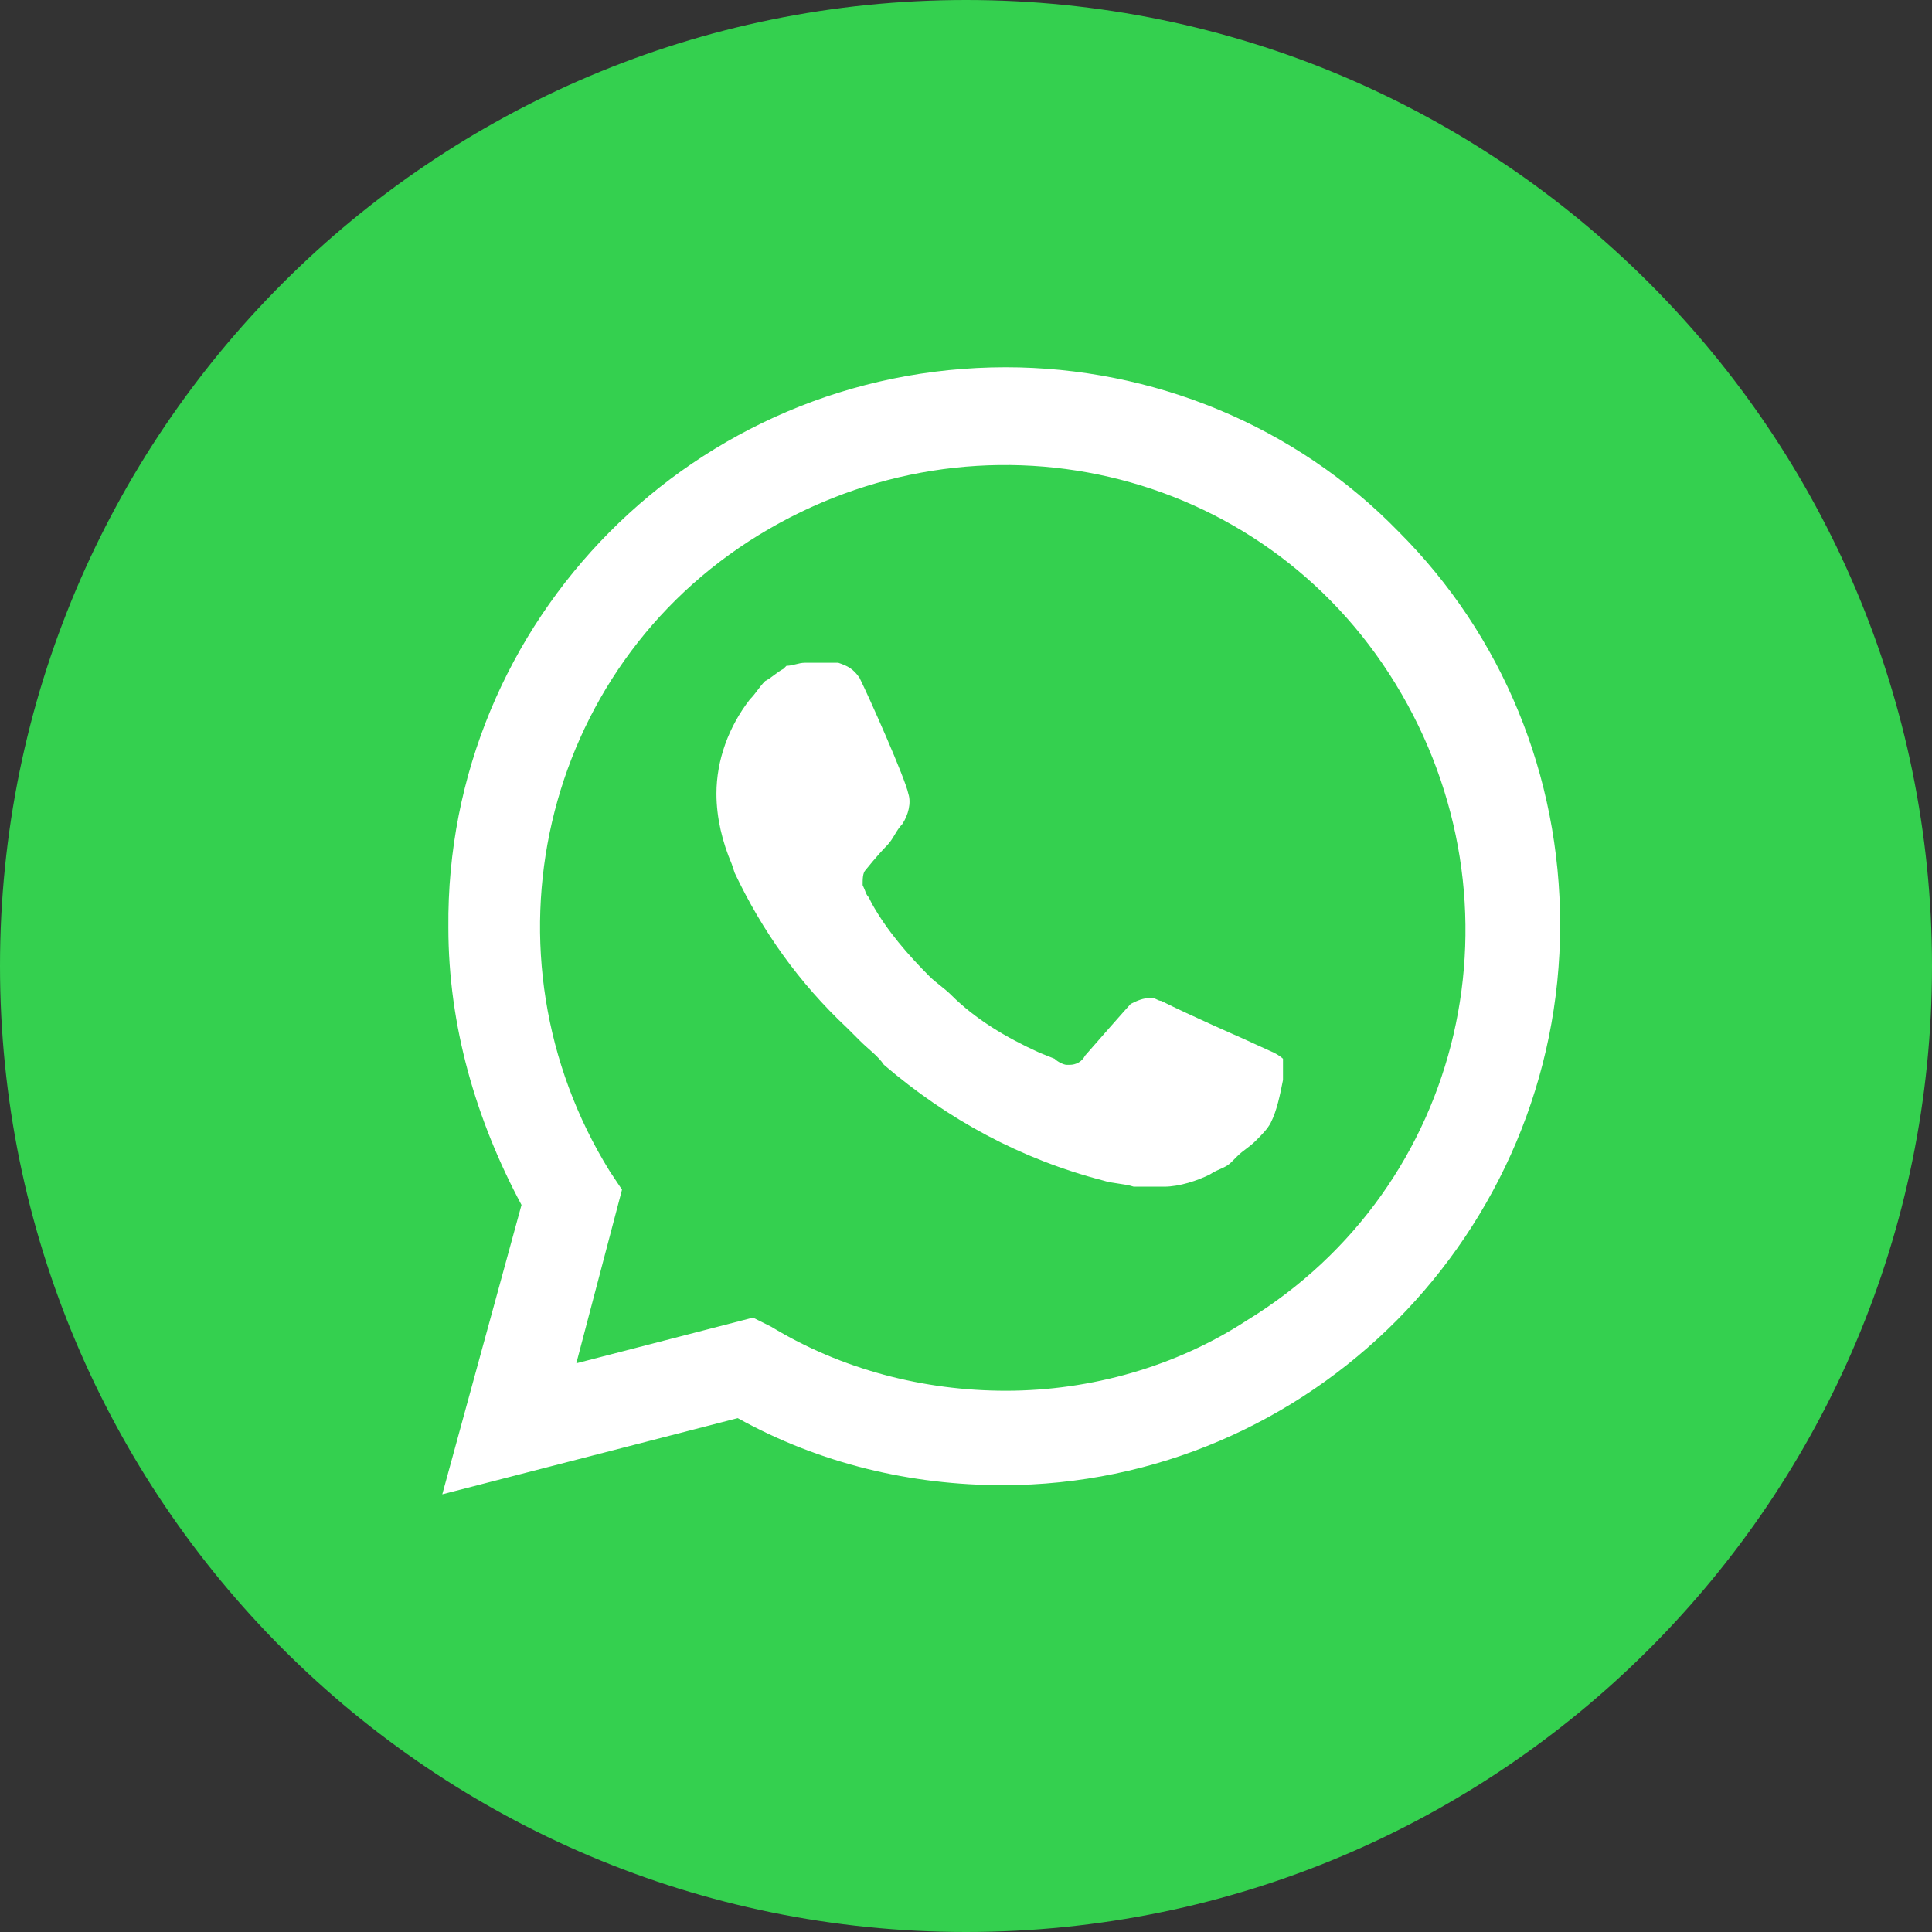
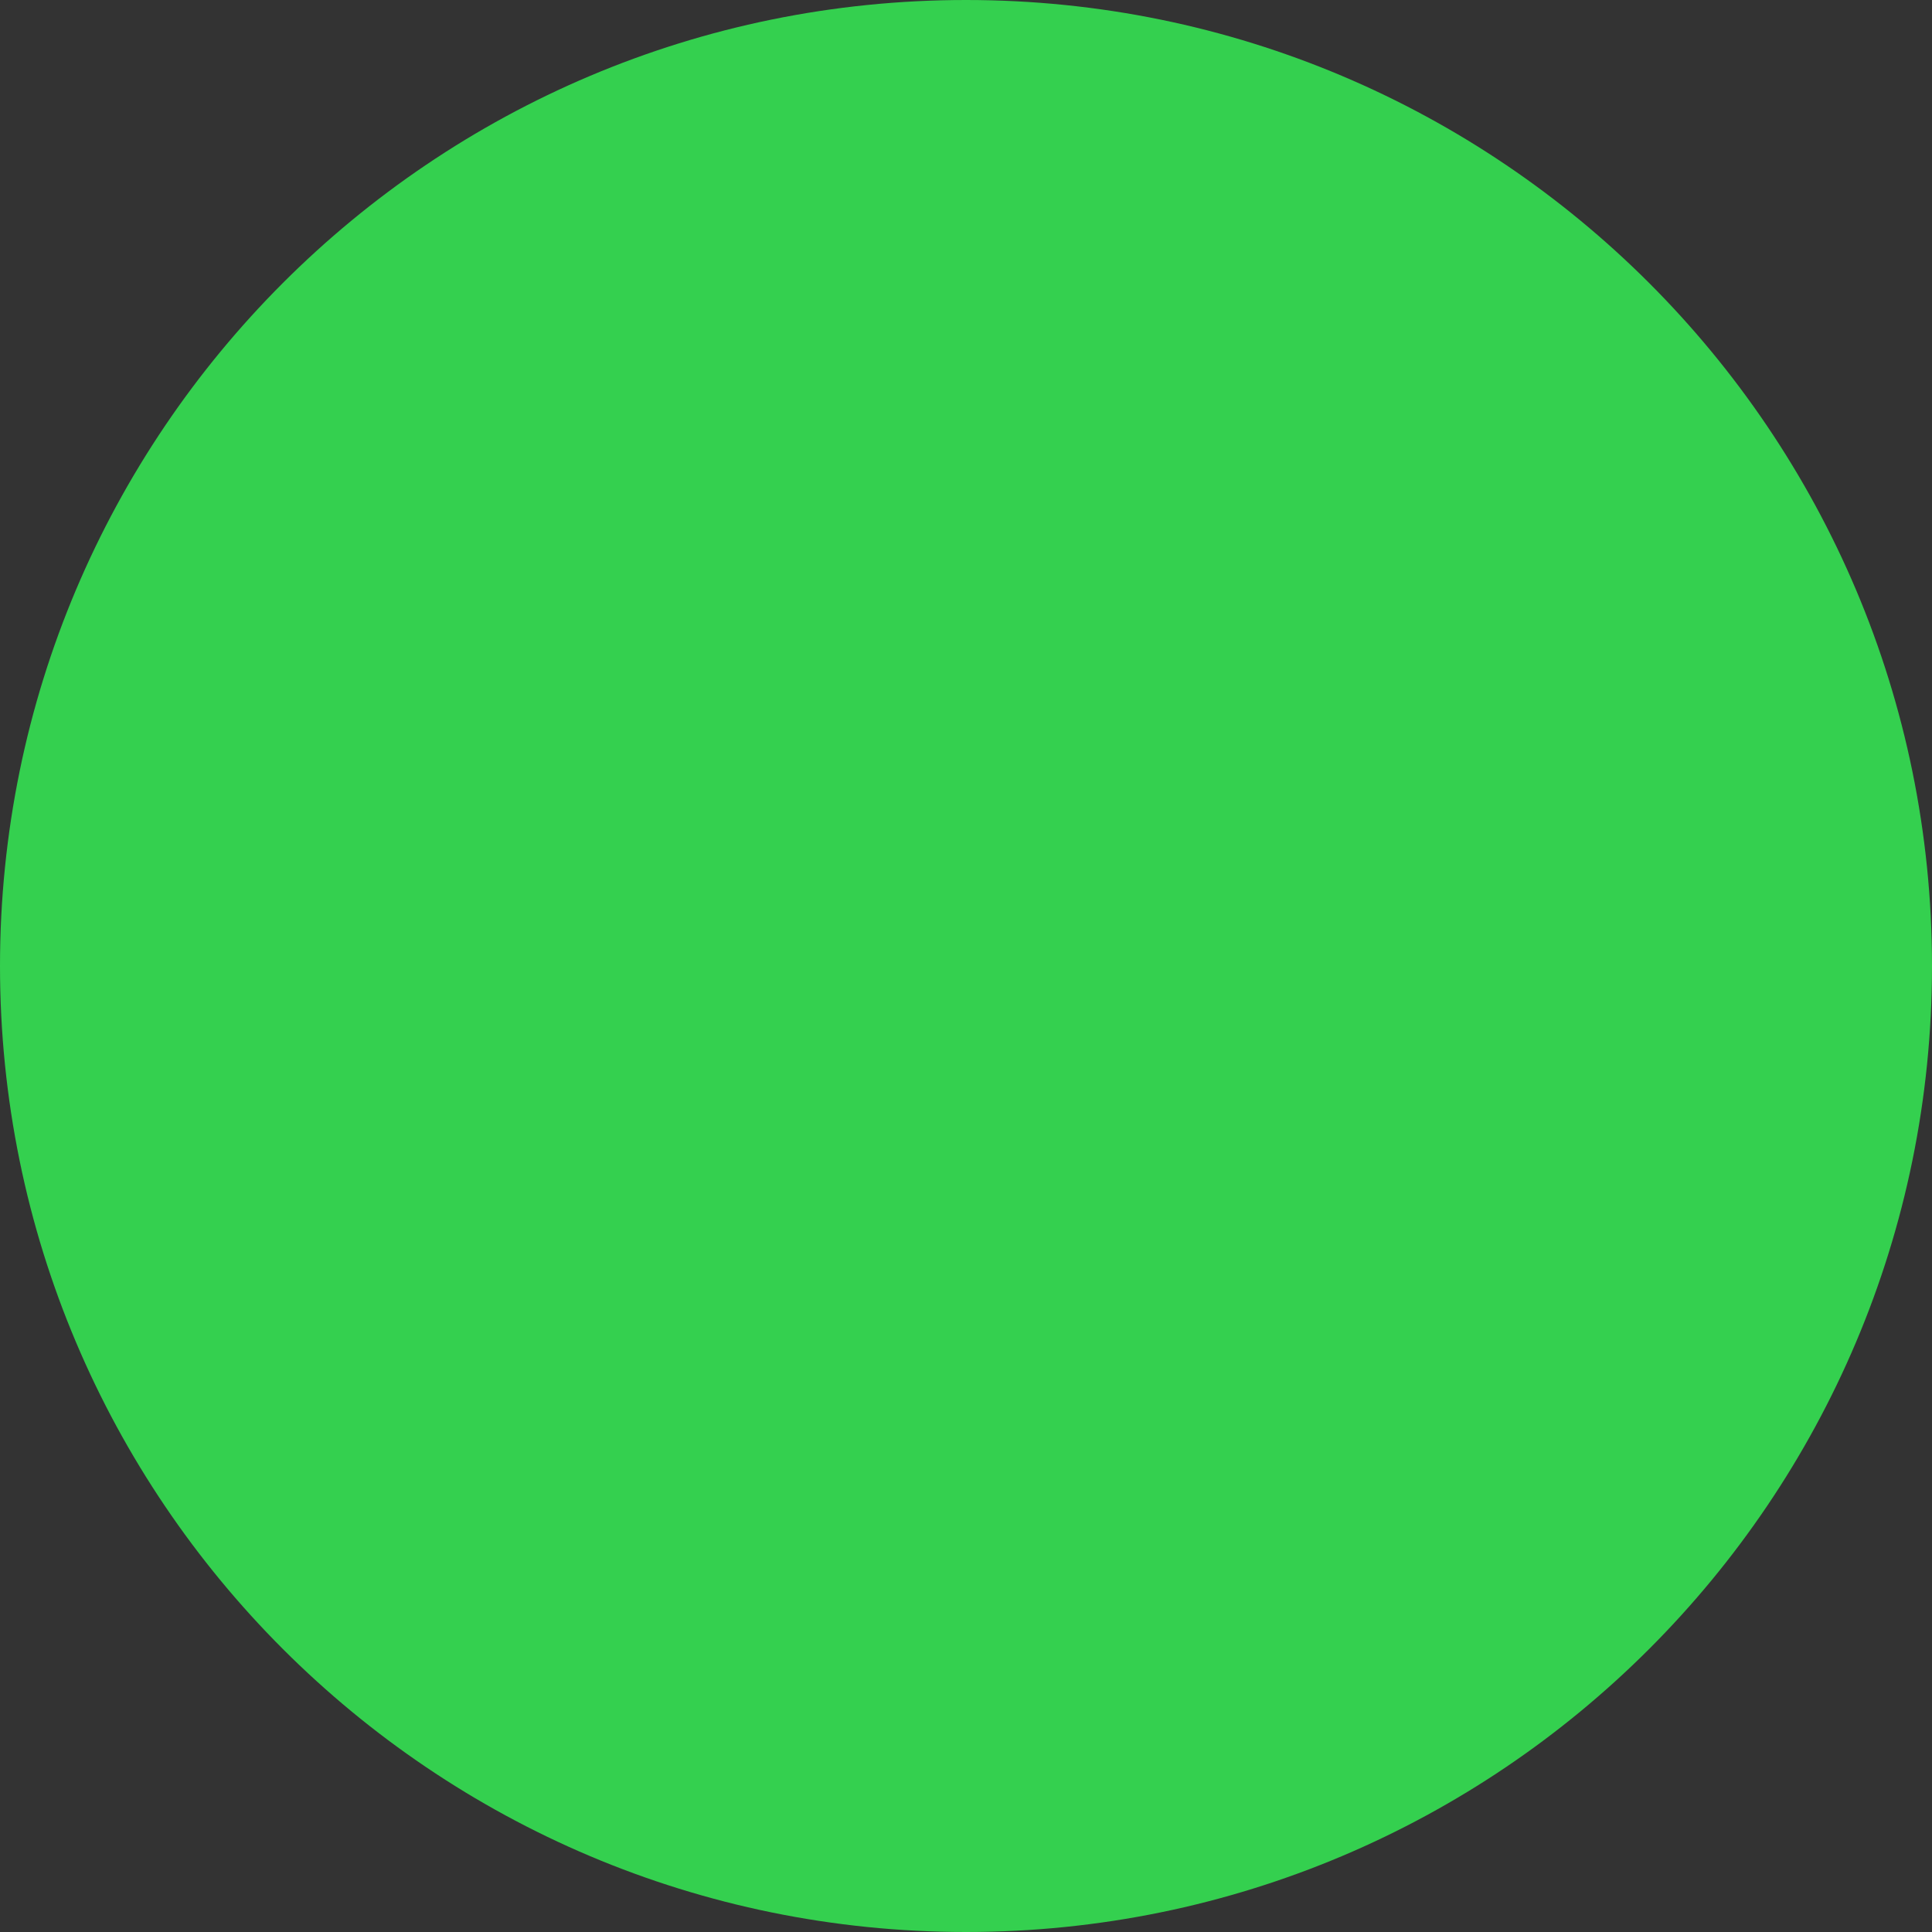
<svg xmlns="http://www.w3.org/2000/svg" width="40" height="40" viewBox="0 0 40 40" fill="none">
  <rect x="0" y="0" width="40" height="40" fill="#333333" stroke="none" />
  <g clip-path="url(#clip0_216_3)">
    <path d="M40 20C40 8.954 31.046 0 20 0C8.954 0 0 8.954 0 20C0 31.046 8.954 40 20 40C31.046 40 40 31.046 40 20Z" fill="#34D04F" />
-     <path d="M28.959 11.01C26.815 8.803 23.851 7.604 20.824 7.604C14.392 7.604 9.22 12.839 9.283 19.208C9.283 21.226 9.851 23.181 10.797 24.947L9.157 30.938L15.274 29.361C16.977 30.307 18.869 30.749 20.761 30.749C27.13 30.749 32.301 25.514 32.301 19.145C32.301 16.055 31.103 13.154 28.959 11.01ZM20.824 28.794C19.121 28.794 17.419 28.352 15.968 27.469L15.59 27.28L11.932 28.226L12.878 24.631L12.626 24.253C9.851 19.776 11.175 13.848 15.716 11.073C20.256 8.298 26.121 9.622 28.896 14.163C31.671 18.704 30.346 24.569 25.806 27.343C24.355 28.289 22.59 28.794 20.824 28.794ZM26.373 21.794L25.68 21.478C25.68 21.478 24.671 21.037 24.04 20.722C23.977 20.722 23.914 20.659 23.851 20.659C23.662 20.659 23.536 20.722 23.41 20.785C23.41 20.785 23.346 20.848 22.464 21.857C22.401 21.983 22.274 22.046 22.148 22.046H22.085C22.022 22.046 21.896 21.983 21.833 21.92L21.518 21.794C20.824 21.478 20.193 21.1 19.689 20.596C19.563 20.469 19.373 20.343 19.247 20.217C18.806 19.776 18.364 19.271 18.049 18.704L17.986 18.578C17.923 18.514 17.923 18.451 17.86 18.325C17.86 18.199 17.86 18.073 17.923 18.01C17.923 18.01 18.175 17.695 18.364 17.505C18.491 17.379 18.554 17.19 18.68 17.064C18.806 16.875 18.869 16.622 18.806 16.433C18.743 16.118 17.986 14.415 17.797 14.037C17.671 13.848 17.545 13.785 17.355 13.722H17.166C17.04 13.722 16.851 13.722 16.662 13.722C16.536 13.722 16.41 13.785 16.283 13.785L16.22 13.848C16.094 13.911 15.968 14.037 15.842 14.1C15.716 14.226 15.653 14.352 15.527 14.478C15.085 15.046 14.833 15.74 14.833 16.433C14.833 16.938 14.959 17.442 15.148 17.884L15.211 18.073C15.779 19.271 16.536 20.343 17.545 21.289L17.797 21.541C17.986 21.731 18.175 21.857 18.301 22.046C19.626 23.181 21.139 24.001 22.842 24.442C23.031 24.505 23.283 24.505 23.473 24.569C23.662 24.569 23.914 24.569 24.103 24.569C24.419 24.569 24.797 24.442 25.049 24.316C25.238 24.19 25.364 24.19 25.491 24.064L25.617 23.938C25.743 23.812 25.869 23.749 25.995 23.622C26.121 23.496 26.247 23.37 26.31 23.244C26.437 22.992 26.5 22.677 26.563 22.361C26.563 22.235 26.563 22.046 26.563 21.92C26.563 21.92 26.5 21.857 26.373 21.794Z" fill="white" />
  </g>
  <defs>
    <clipPath id="clip0_216_3">
      <rect width="40" height="40" fill="white" />
    </clipPath>
  </defs>
</svg>